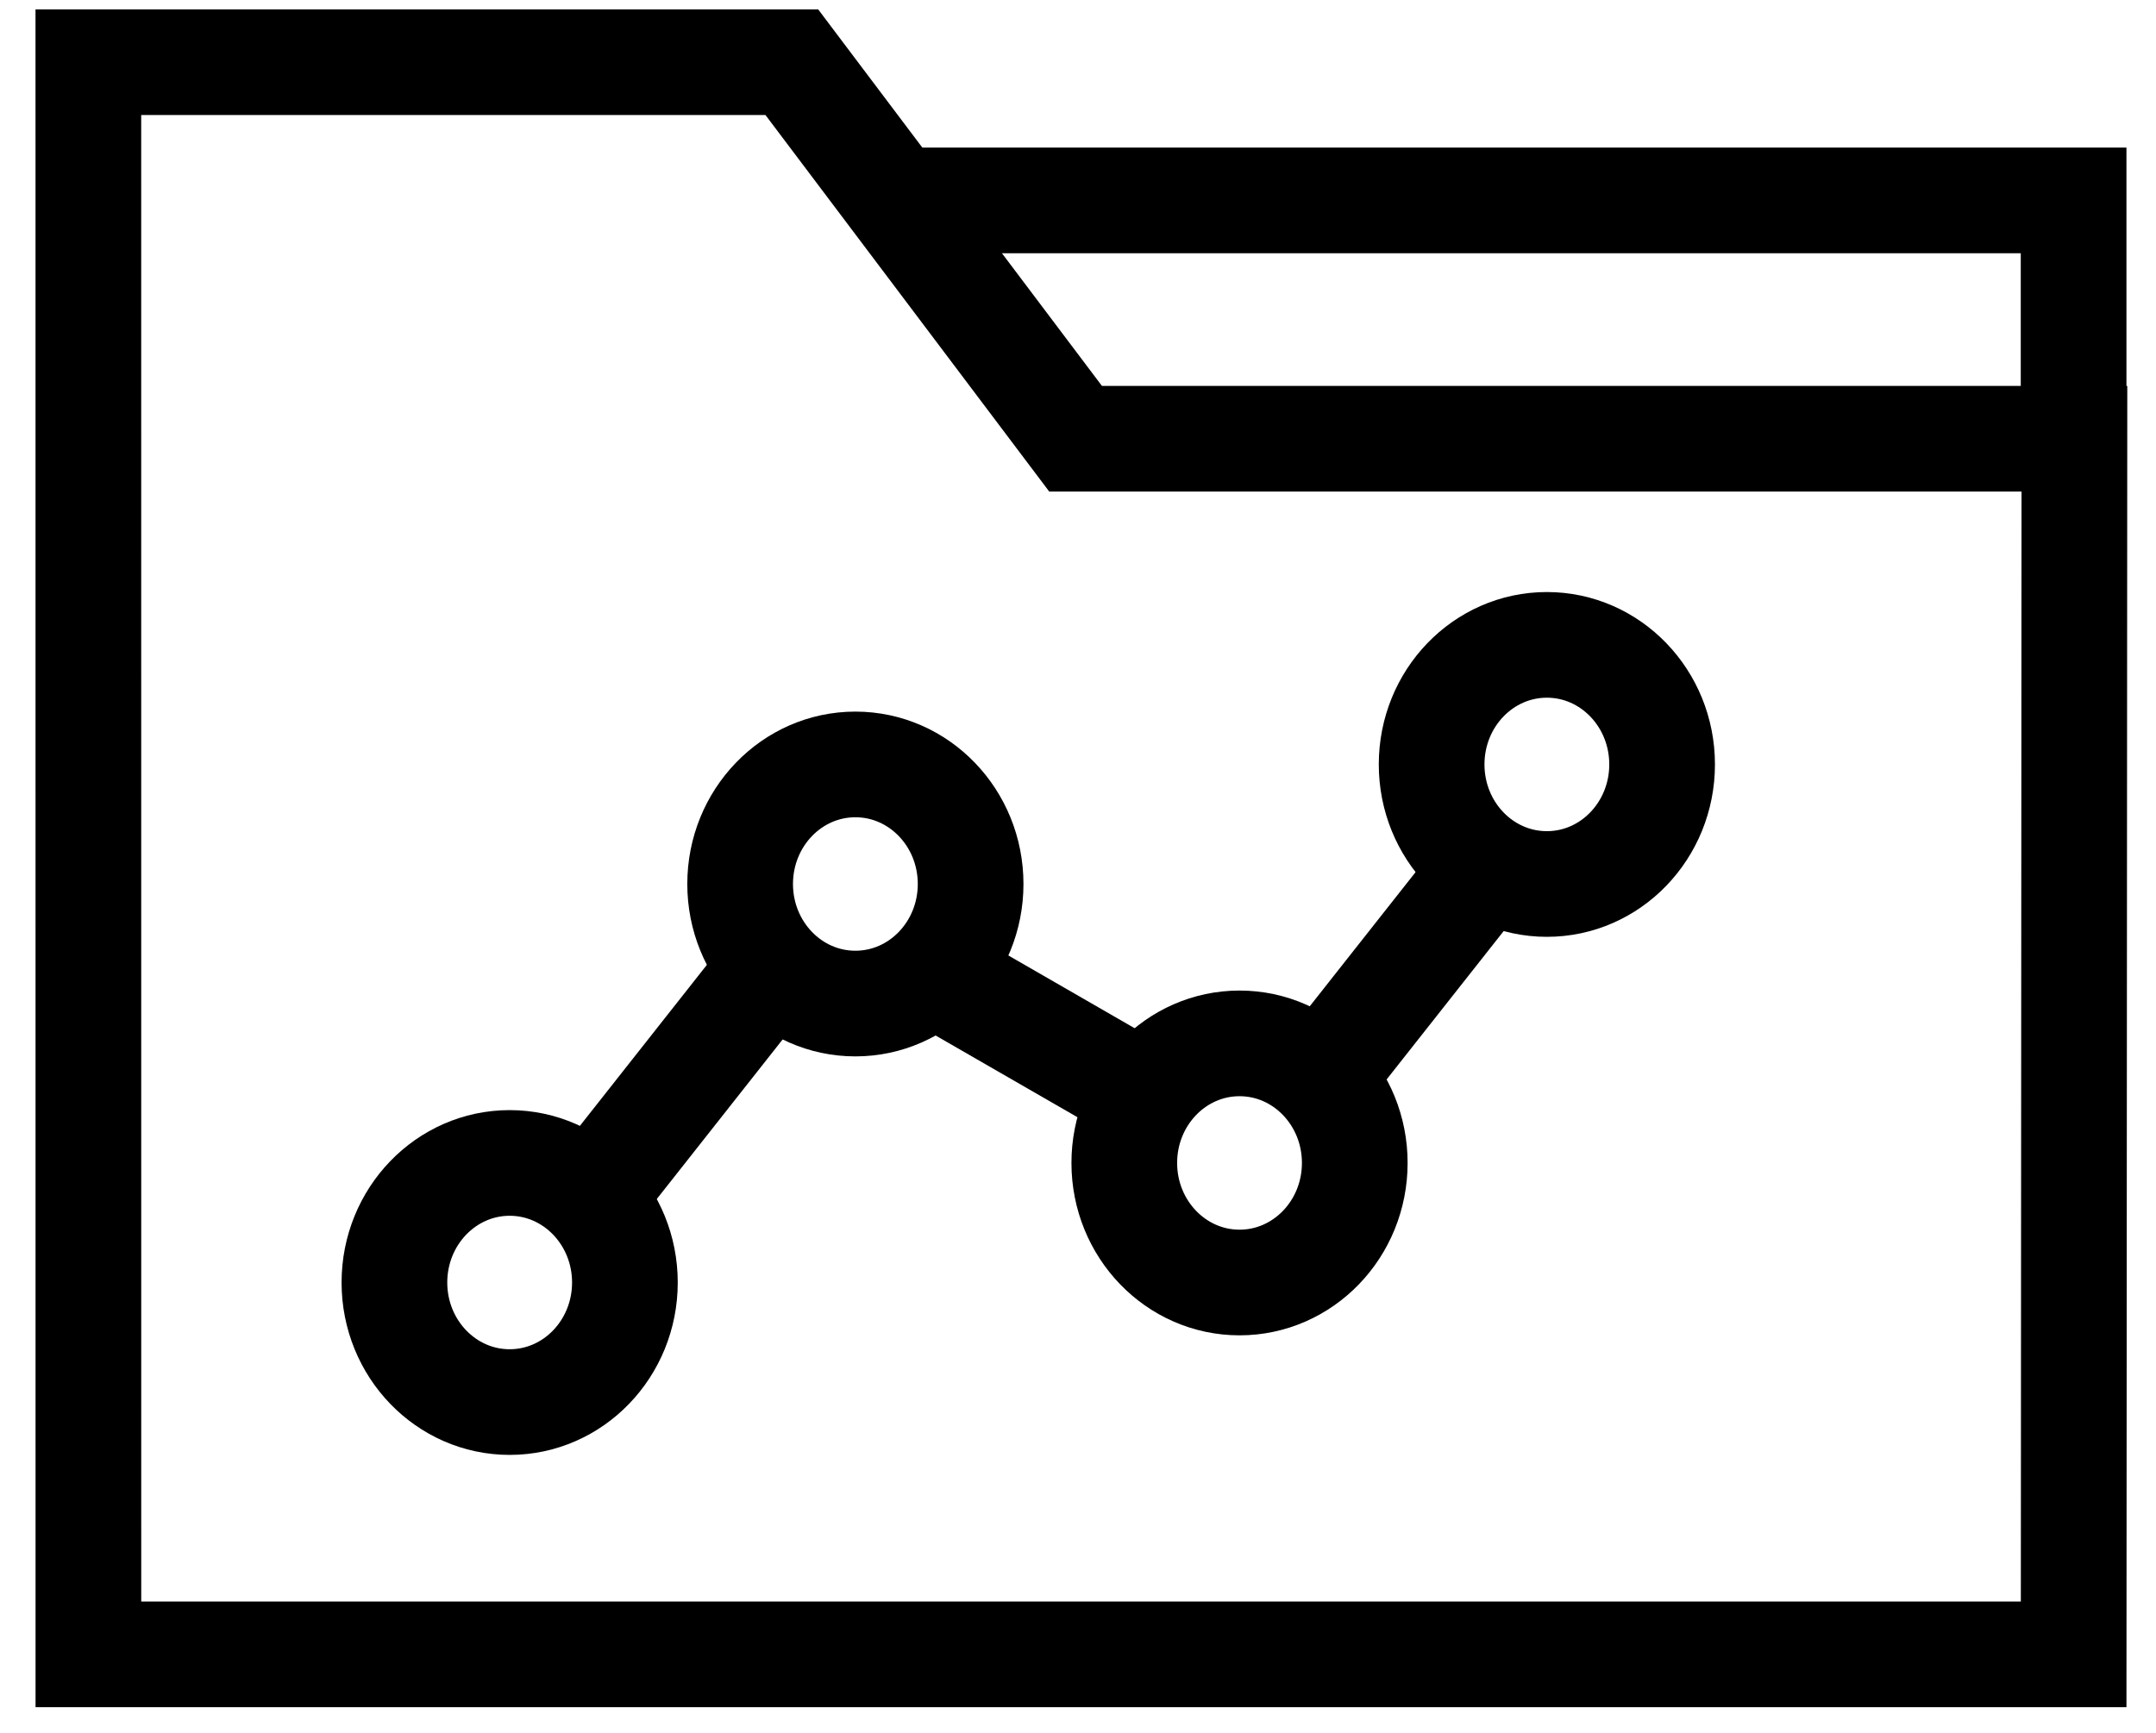
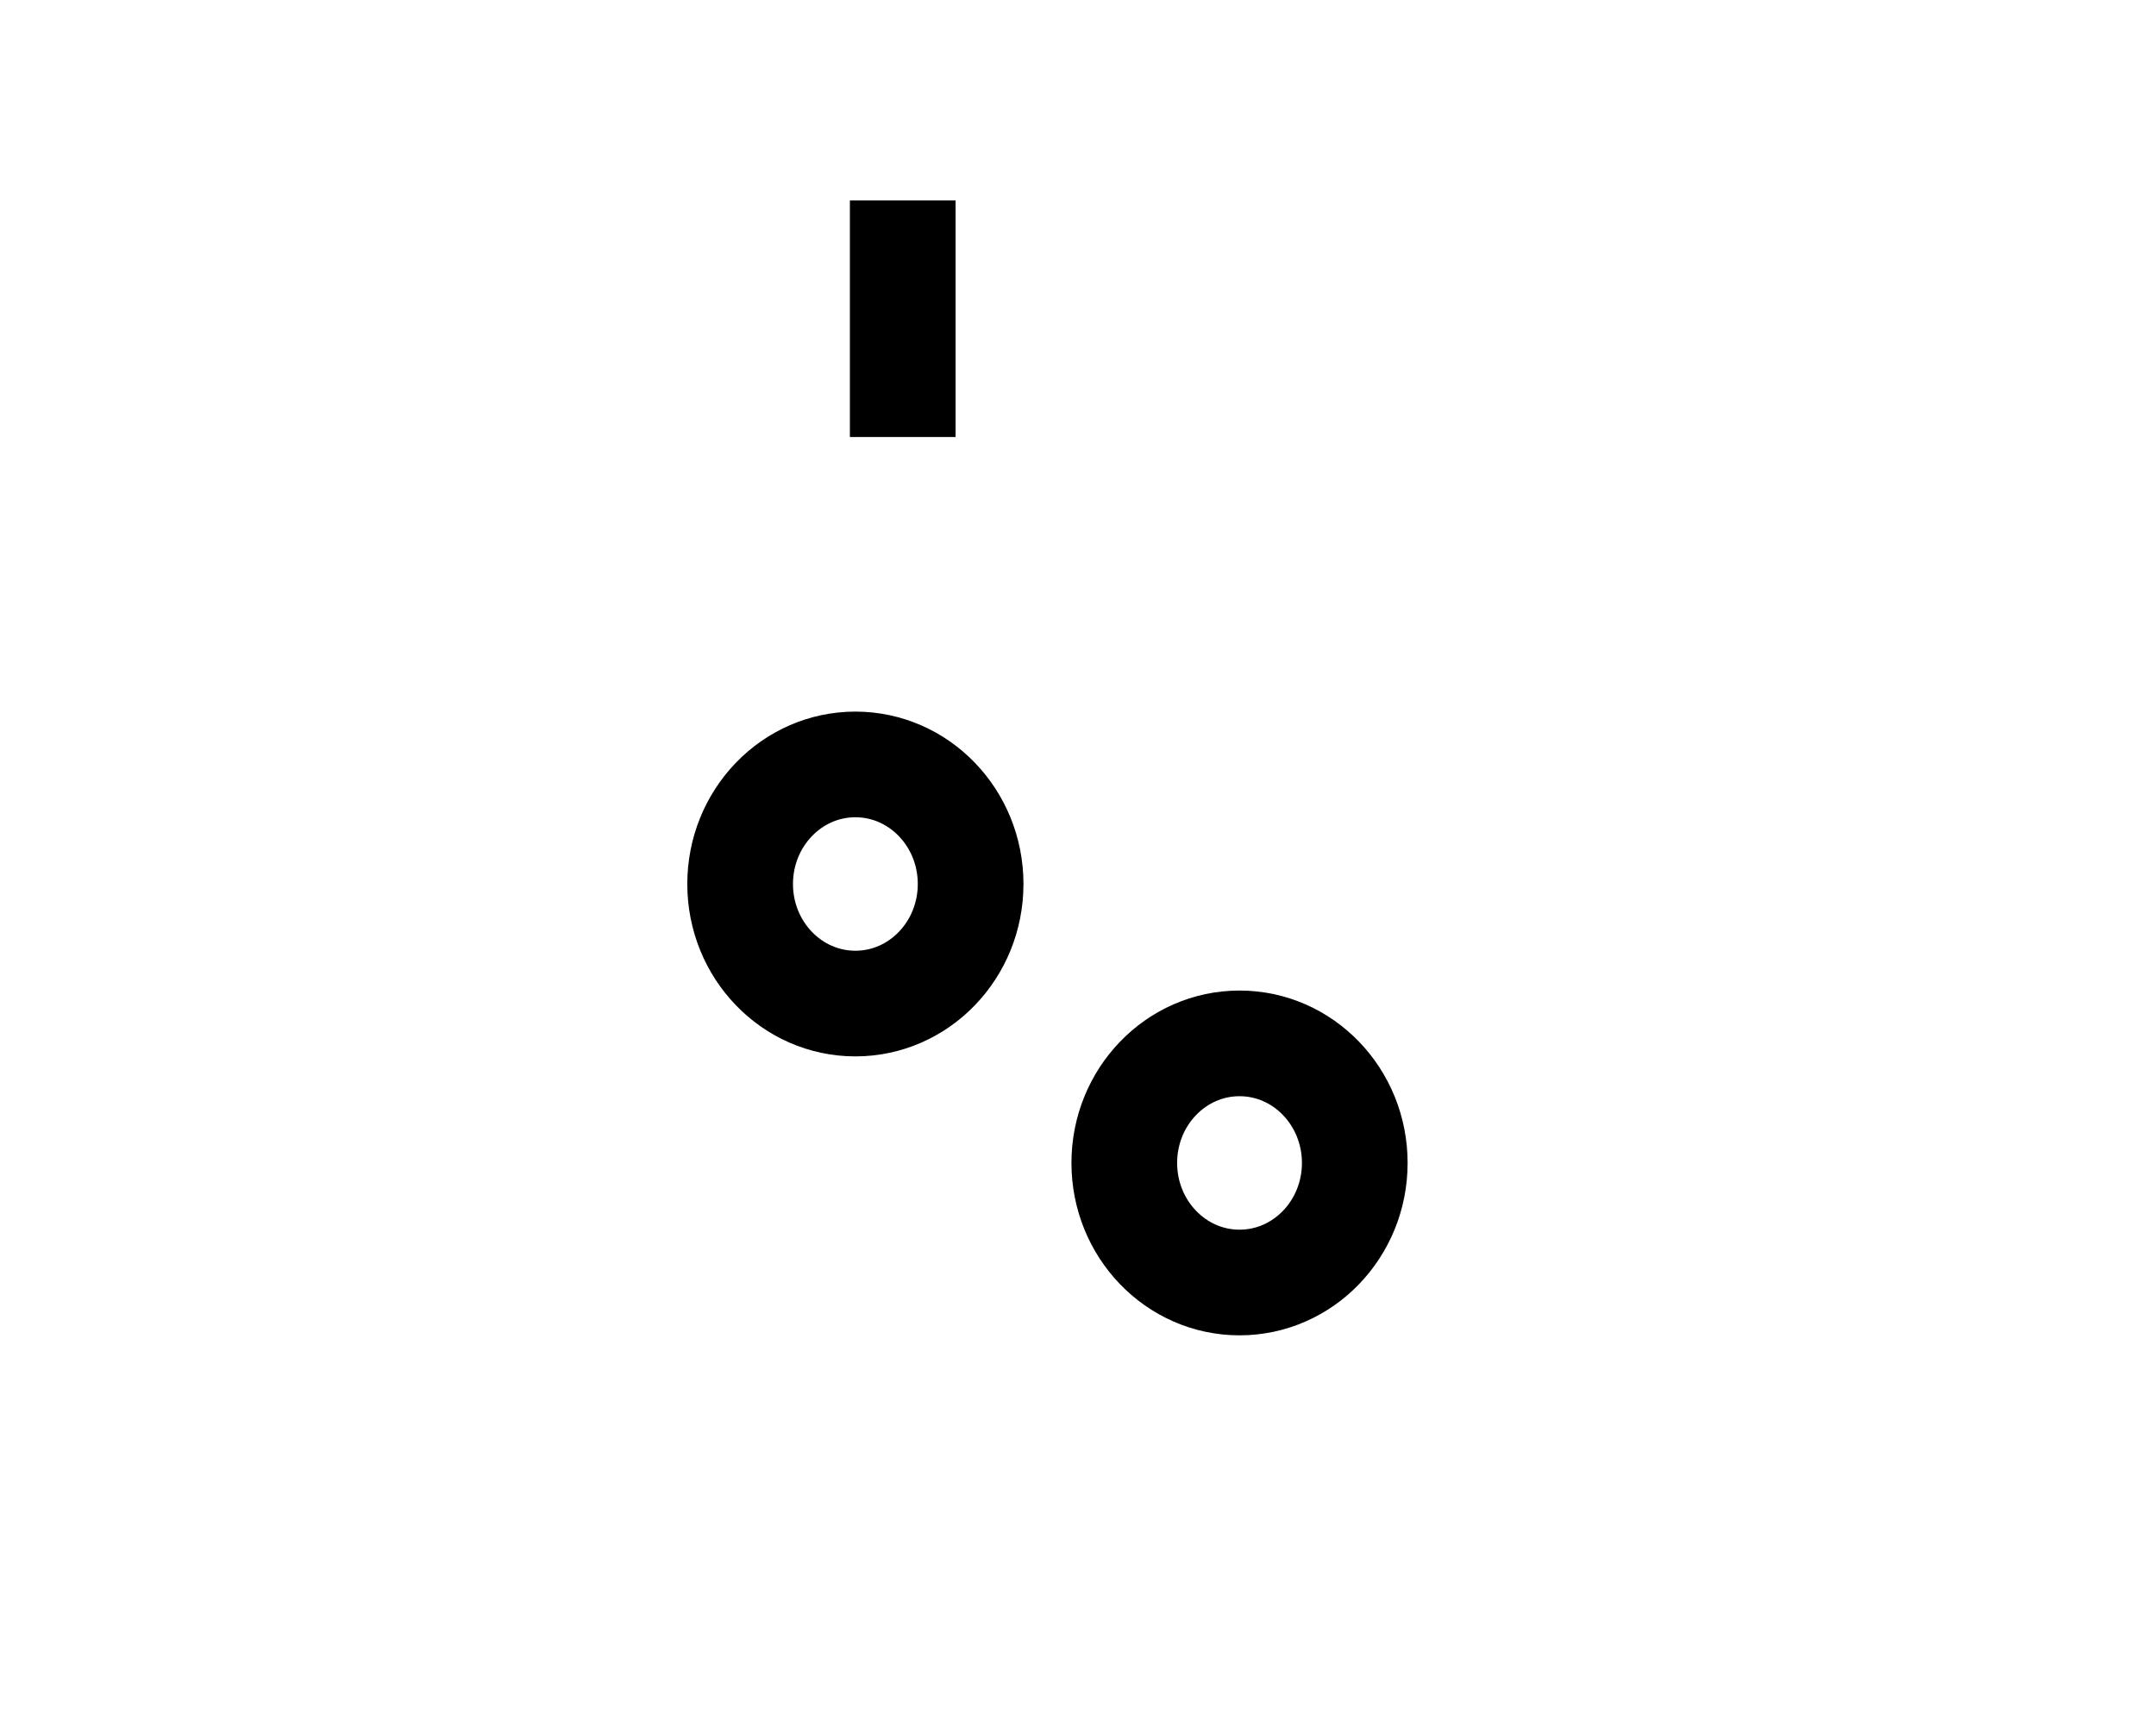
<svg xmlns="http://www.w3.org/2000/svg" height="41" width="51">
  <g fill="none" fill-rule="evenodd">
    <path d="M9.365 51.53h.02c.09-.01.17-.03.25-.06" fill="#000" fill-rule="nonzero" />
    <g stroke="#000" stroke-width="2.5" transform="translate(0 -7)">
-       <path d="M2.09 8.471h16.64l6.713 8.91H49.07l-.018 28.763H2.091z" />
-       <path d="M21.354 11.742h27.697v5.598" />
-       <ellipse cx="12.056" cy="37.345" rx="2.726" ry="2.829" />
+       <path d="M21.354 11.742v5.598" />
      <ellipse cx="29.321" cy="34.516" rx="2.726" ry="2.829" />
-       <ellipse cx="36.591" cy="25.087" rx="2.726" ry="2.829" />
      <ellipse cx="20.234" cy="27.916" rx="2.726" ry="2.829" />
-       <path d="M13.873 35.46l4.09-5.187m13.175 2.357l4.09-5.186m-8.633 5.186l-4.09-2.357" />
    </g>
  </g>
</svg>